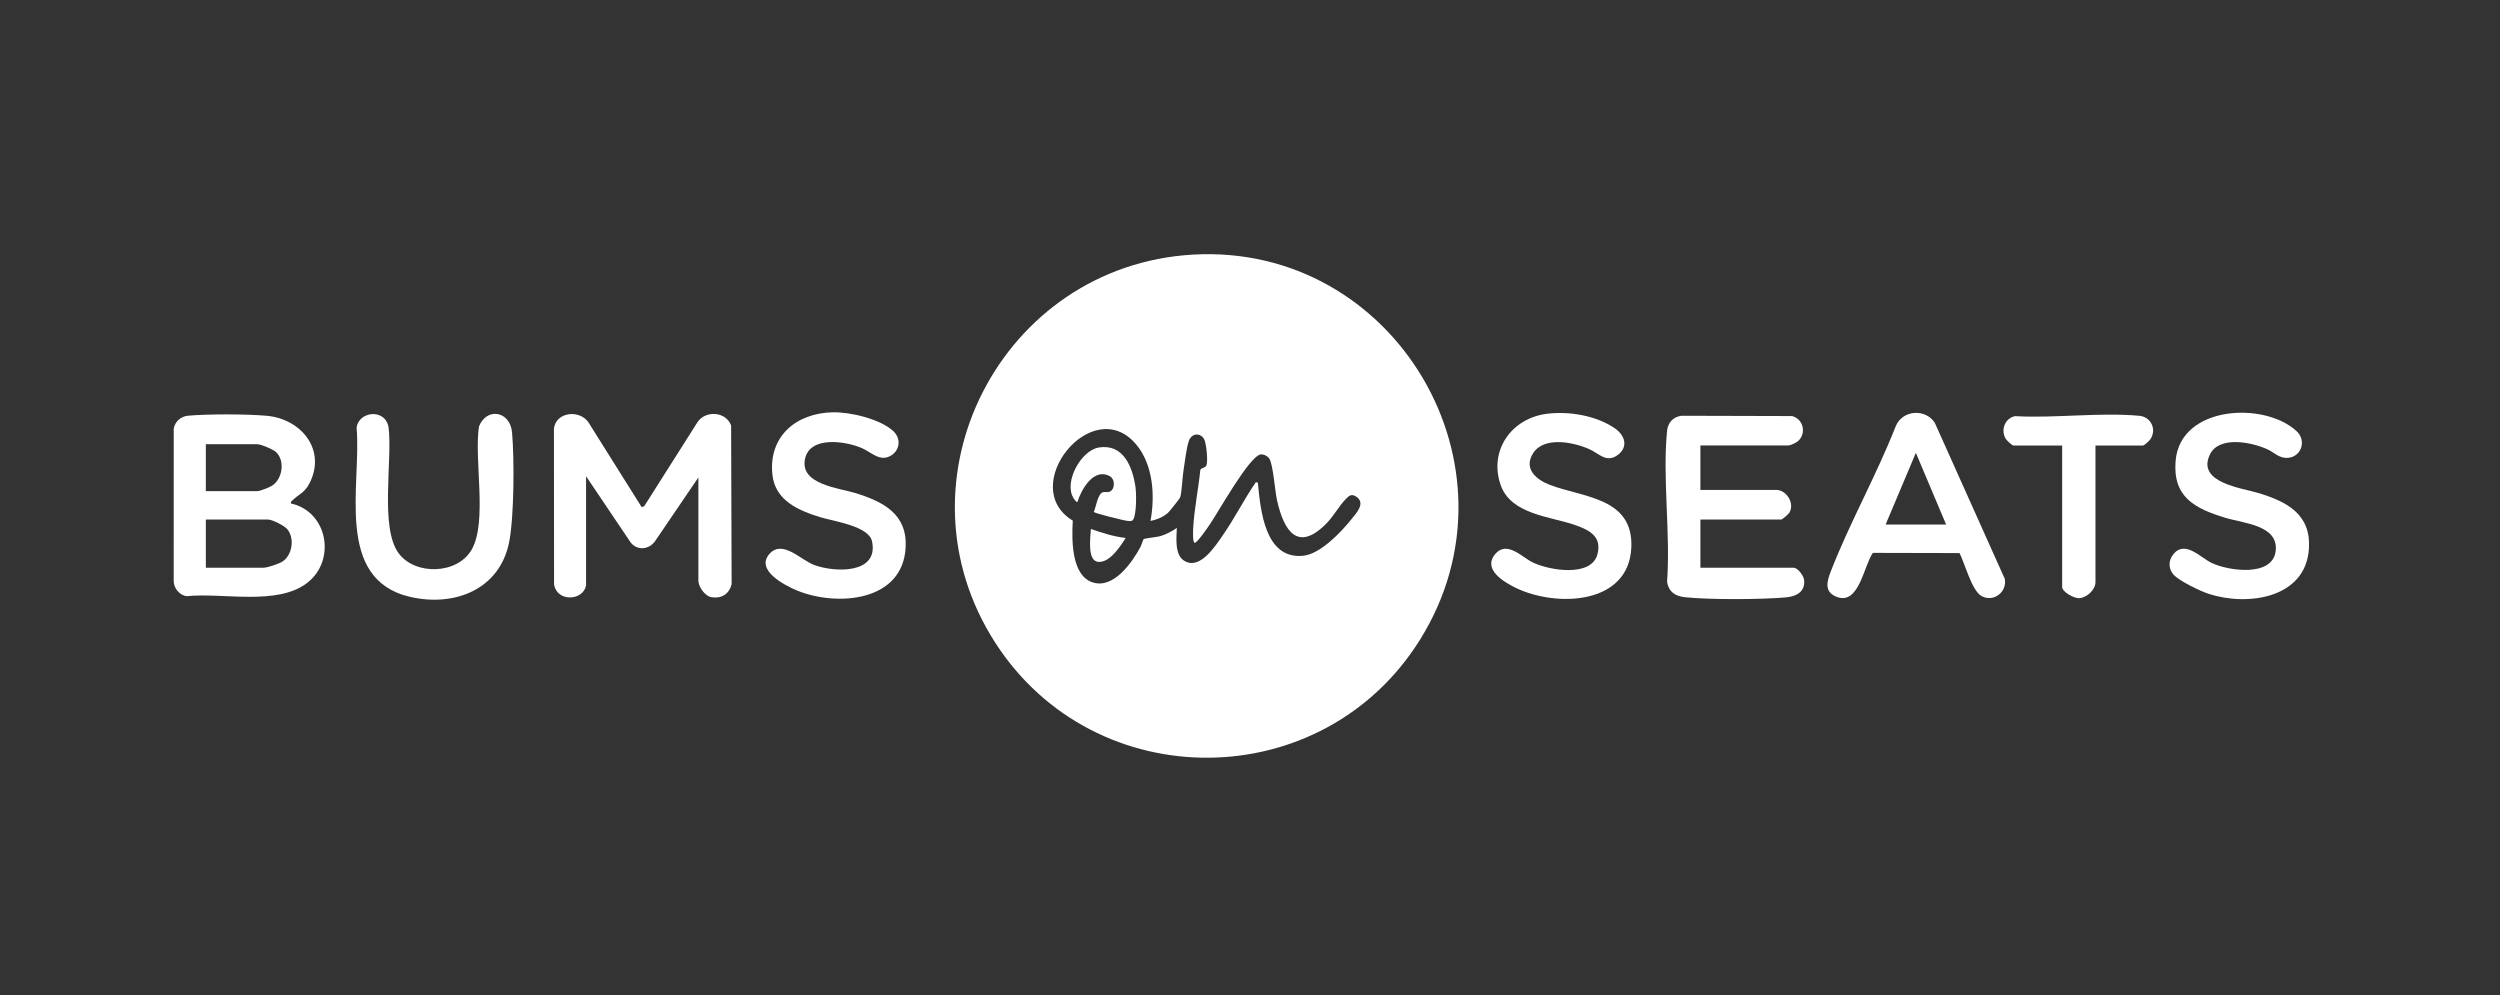
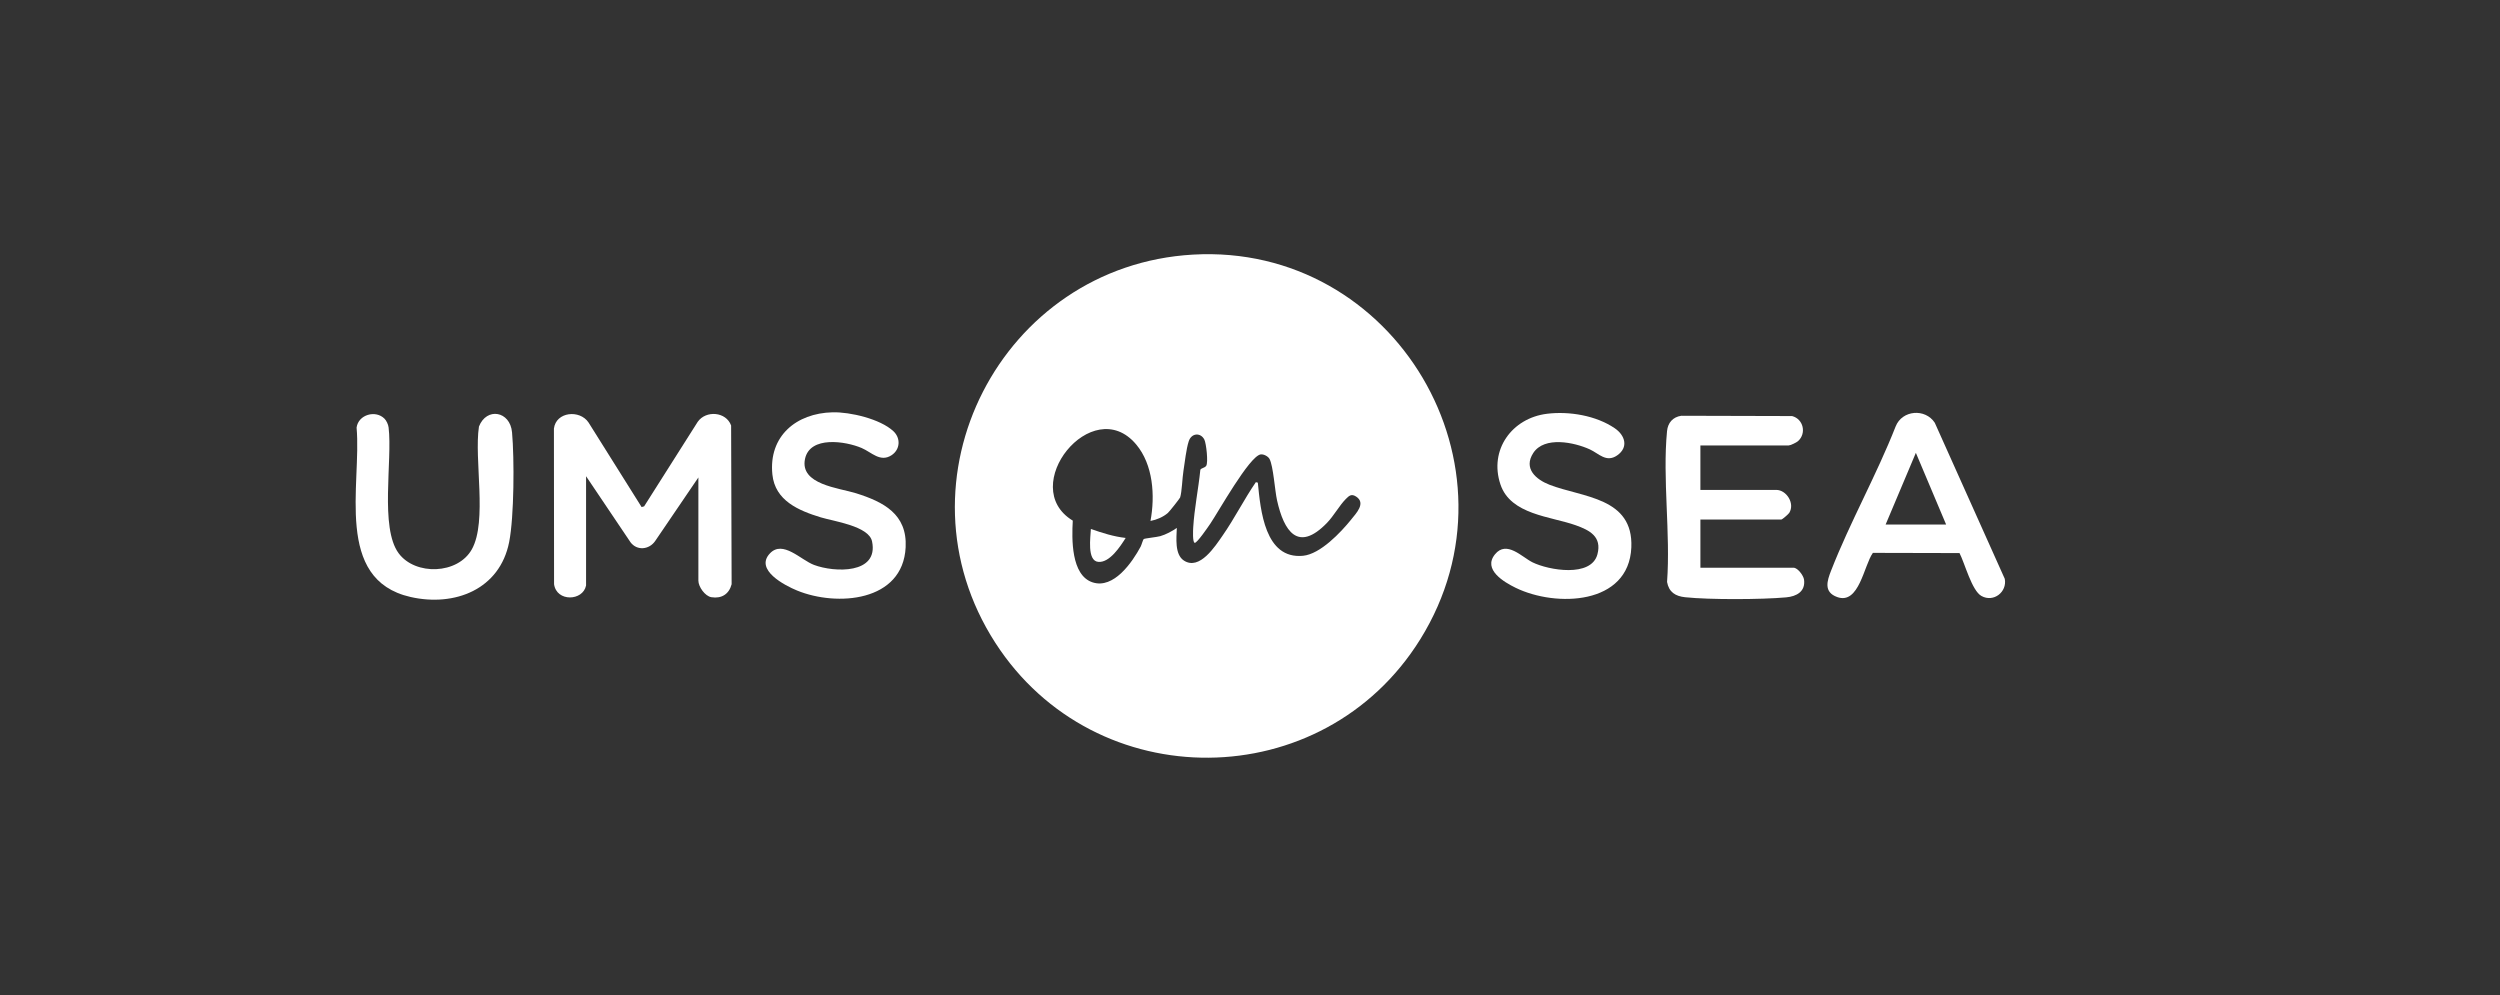
<svg xmlns="http://www.w3.org/2000/svg" width="216" height="86" viewBox="0 0 216 86" fill="none">
  <rect x="0" y="0" width="216" height="86" fill="#333333" stroke="none" />
  <path d="M50.635 50.591C50.364 51.937 48.09 52.023 47.871 50.474L47.859 37.032C48.035 35.569 50.09 35.371 50.848 36.501L55.436 43.812L55.654 43.746L60.283 36.445C60.989 35.434 62.738 35.56 63.169 36.765L63.212 50.477C62.992 51.332 62.343 51.74 61.466 51.599C60.915 51.51 60.34 50.698 60.34 50.164V41.252L56.605 46.746C56.089 47.495 55.04 47.604 54.477 46.853L50.636 41.145V50.592L50.635 50.591Z" fill="white" />
-   <path d="M25.144 43.501C28.334 44.212 29.067 48.441 26.521 50.378C23.92 52.357 19.215 51.185 16.13 51.51C15.519 51.438 14.991 50.805 15.008 50.177L15.01 37.042C15.105 36.436 15.62 35.975 16.233 35.918C17.933 35.763 21.361 35.769 23.062 35.925C26.023 36.198 28.213 38.863 26.747 41.744C26.307 42.608 25.808 42.693 25.256 43.241C25.168 43.33 25.106 43.338 25.143 43.501H25.144ZM17.785 42.434H22.211C22.496 42.434 23.343 42.091 23.597 41.9C24.431 41.274 24.608 39.798 23.865 39.072C23.609 38.822 22.54 38.379 22.211 38.379H17.785V42.435V42.434ZM17.785 49.052H22.744C23.096 49.052 24.119 48.713 24.432 48.5C25.273 47.928 25.468 46.466 24.807 45.706C24.552 45.414 23.52 44.889 23.171 44.889H17.785V49.052Z" fill="white" />
  <path d="M33.217 36.169C33.389 36.342 33.545 36.679 33.575 36.931C33.918 39.762 32.803 45.587 34.444 47.803C35.884 49.746 39.565 49.633 40.773 47.45C42.117 45.02 40.949 39.694 41.382 36.853C42.038 35.167 44.075 35.5 44.241 37.357C44.445 39.636 44.423 44.639 43.992 46.829C43.184 50.933 39.284 52.444 35.471 51.579C28.834 50.074 31.248 41.848 30.809 36.944C30.957 35.823 32.448 35.401 33.215 36.169H33.217Z" fill="white" />
  <path d="M71.939 35.623C73.453 35.586 76.055 36.199 77.185 37.251C77.841 37.86 77.78 38.844 77.024 39.335C76.051 39.965 75.303 39.075 74.449 38.709C73.058 38.113 69.977 37.638 69.553 39.649C69.085 41.87 72.496 42.155 73.959 42.616C76.323 43.36 78.392 44.408 78.248 47.285C78.013 51.999 72.308 52.433 68.866 51.021C67.816 50.59 65.185 49.236 66.517 47.818C67.632 46.63 69.184 48.377 70.33 48.809C72.086 49.469 75.933 49.623 75.346 46.778C75.072 45.448 72.034 45.042 70.916 44.7C69.011 44.117 66.96 43.262 66.733 40.987C66.401 37.681 68.795 35.697 71.938 35.623H71.939Z" fill="white" />
  <path d="M146.914 38.486V42.328H153.473C154.338 42.328 155.097 43.484 154.595 44.306C154.527 44.417 153.99 44.889 153.9 44.889H146.915V49.052H154.967C155.311 49.052 155.819 49.717 155.868 50.075C156.01 51.107 155.223 51.531 154.325 51.612C152.191 51.805 147.708 51.823 145.596 51.601C144.753 51.512 144.193 51.162 144.034 50.282C144.342 46.108 143.633 41.359 144.031 37.253C144.101 36.527 144.529 36.034 145.26 35.922L154.837 35.948C155.815 36.2 156.1 37.448 155.346 38.117C155.205 38.242 154.688 38.486 154.541 38.486H146.916H146.914Z" fill="white" />
  <path d="M169.303 47.786L161.817 47.768C161.042 48.844 160.628 52.268 158.735 51.586C157.539 51.155 157.862 50.185 158.207 49.301C159.836 45.124 162.138 41.036 163.784 36.844C164.346 35.424 166.341 35.264 167.166 36.529L173.213 50.013C173.428 51.146 172.245 52.077 171.196 51.492C170.362 51.028 169.76 48.668 169.301 47.785L169.303 47.786ZM168.144 45.317L165.531 39.125L162.919 45.317H168.144Z" fill="white" />
-   <path d="M187.801 49.658C187.365 49.178 187.335 48.503 187.706 47.983C188.724 46.553 190.107 48.179 191.103 48.647C192.549 49.327 196.344 49.875 196.617 47.616C196.889 45.364 193.83 45.218 192.243 44.731C189.644 43.932 187.713 42.956 187.973 39.817C188.371 35.028 195.648 34.668 198.43 37.257C199.343 38.106 198.799 39.589 197.522 39.562C196.883 39.549 196.458 39.076 195.906 38.822C194.585 38.212 191.744 37.616 190.94 39.264C189.749 41.704 193.691 42.161 195.121 42.596C197.596 43.348 199.678 44.423 199.492 47.397C199.221 51.724 194.141 52.404 190.799 51.298C190.078 51.059 188.286 50.194 187.8 49.656L187.801 49.658Z" fill="white" />
  <path d="M133.672 35.748C135.59 35.517 137.896 35.901 139.51 36.997C140.411 37.608 140.728 38.652 139.72 39.348C138.778 39.997 138.137 39.181 137.361 38.827C136.024 38.215 133.434 37.665 132.474 39.139C131.602 40.48 132.708 41.429 133.881 41.884C136.723 42.987 141.134 42.954 140.947 47.297C140.733 52.286 134.432 52.481 130.957 50.788C129.954 50.299 128.093 49.211 129.168 47.892C130.171 46.66 131.502 48.138 132.411 48.586C133.798 49.269 137.484 49.918 138.018 47.891C138.419 46.368 137.351 45.814 136.145 45.383C133.98 44.611 130.52 44.476 129.64 41.861C128.632 38.867 130.64 36.114 133.673 35.749L133.672 35.748Z" fill="white" />
-   <path d="M181.05 38.492V50.287C181.05 50.952 180.32 51.621 179.669 51.68C179.198 51.722 178.171 51.141 178.171 50.714V38.492H173.959C173.84 38.492 173.358 38.031 173.28 37.891C172.852 37.122 173.223 36.149 174.091 35.955C177.54 36.149 181.445 35.611 184.841 35.925C185.843 36.018 186.363 37.094 185.791 37.953C185.709 38.076 185.261 38.492 185.156 38.492H181.05Z" fill="white" />
-   <path d="M94.896 48.547C95.881 48.63 96.797 47.208 97.258 46.478C96.223 46.363 95.229 46.044 94.252 45.703C94.225 46.386 93.898 48.463 94.896 48.547Z" fill="white" />
-   <path d="M94.913 38.67C93.43 38.921 91.93 41.572 92.716 42.975C92.759 43.053 92.977 43.405 93.087 43.377C93.415 42.311 94.47 40.416 95.855 41.123C96.392 41.397 96.349 42.35 95.819 42.5C95.654 42.547 95.476 42.489 95.322 42.519C94.843 42.611 94.69 43.845 94.504 44.235C94.595 44.353 97.088 44.975 97.393 45C97.61 45.017 97.808 45.082 97.924 44.864C98.2 44.341 98.192 42.665 98.102 42.053C97.846 40.313 97.043 38.306 94.912 38.668L94.913 38.67Z" fill="white" />
+   <path d="M94.896 48.547C95.881 48.63 96.797 47.208 97.258 46.478C96.223 46.363 95.229 46.044 94.252 45.703C94.225 46.386 93.898 48.463 94.896 48.547" fill="white" />
  <path d="M103.076 21.998C86.508 22.944 76.928 41.489 85.999 55.544C94.624 68.907 114.316 68.742 122.712 55.234C131.985 40.317 120.531 21.002 103.076 21.998ZM116.749 44.88C115.84 46.007 114.074 47.874 112.584 48.019C109.272 48.34 108.909 44.054 108.677 41.702L108.506 41.659C107.49 43.139 106.678 44.768 105.655 46.241C104.995 47.19 103.651 49.312 102.293 48.435C101.472 47.906 101.651 46.452 101.677 45.613C101.26 45.902 100.732 46.185 100.243 46.325C99.96 46.407 98.917 46.51 98.817 46.575C98.757 46.614 98.626 47.09 98.558 47.218C97.831 48.575 96.228 50.912 94.401 50.316C92.531 49.707 92.6 46.547 92.688 44.982C87.848 42.049 94.377 33.909 98.157 38.39C99.641 40.149 99.807 42.837 99.402 45.01C99.933 44.911 100.491 44.674 100.902 44.321C101.041 44.202 101.938 43.062 101.964 42.979C102.119 42.488 102.151 41.289 102.25 40.683C102.374 39.922 102.48 38.833 102.705 38.13C102.941 37.392 103.746 37.358 104.058 37.985C104.22 38.312 104.404 39.959 104.217 40.245C104.09 40.44 103.766 40.434 103.709 40.596C103.546 42.227 103.19 43.939 103.094 45.57C103.081 45.794 103.026 46.859 103.223 46.901C103.416 46.941 104.399 45.498 104.572 45.244C105.266 44.225 107.934 39.44 108.911 39.263C109.166 39.217 109.564 39.421 109.688 39.655C110.015 40.265 110.146 42.374 110.335 43.221C110.931 45.896 112.138 47.765 114.646 45.183C115.234 44.578 115.722 43.676 116.275 43.117C116.573 42.817 116.769 42.643 117.175 42.908C118.036 43.471 117.168 44.356 116.747 44.879L116.749 44.88Z" fill="white" />
</svg>